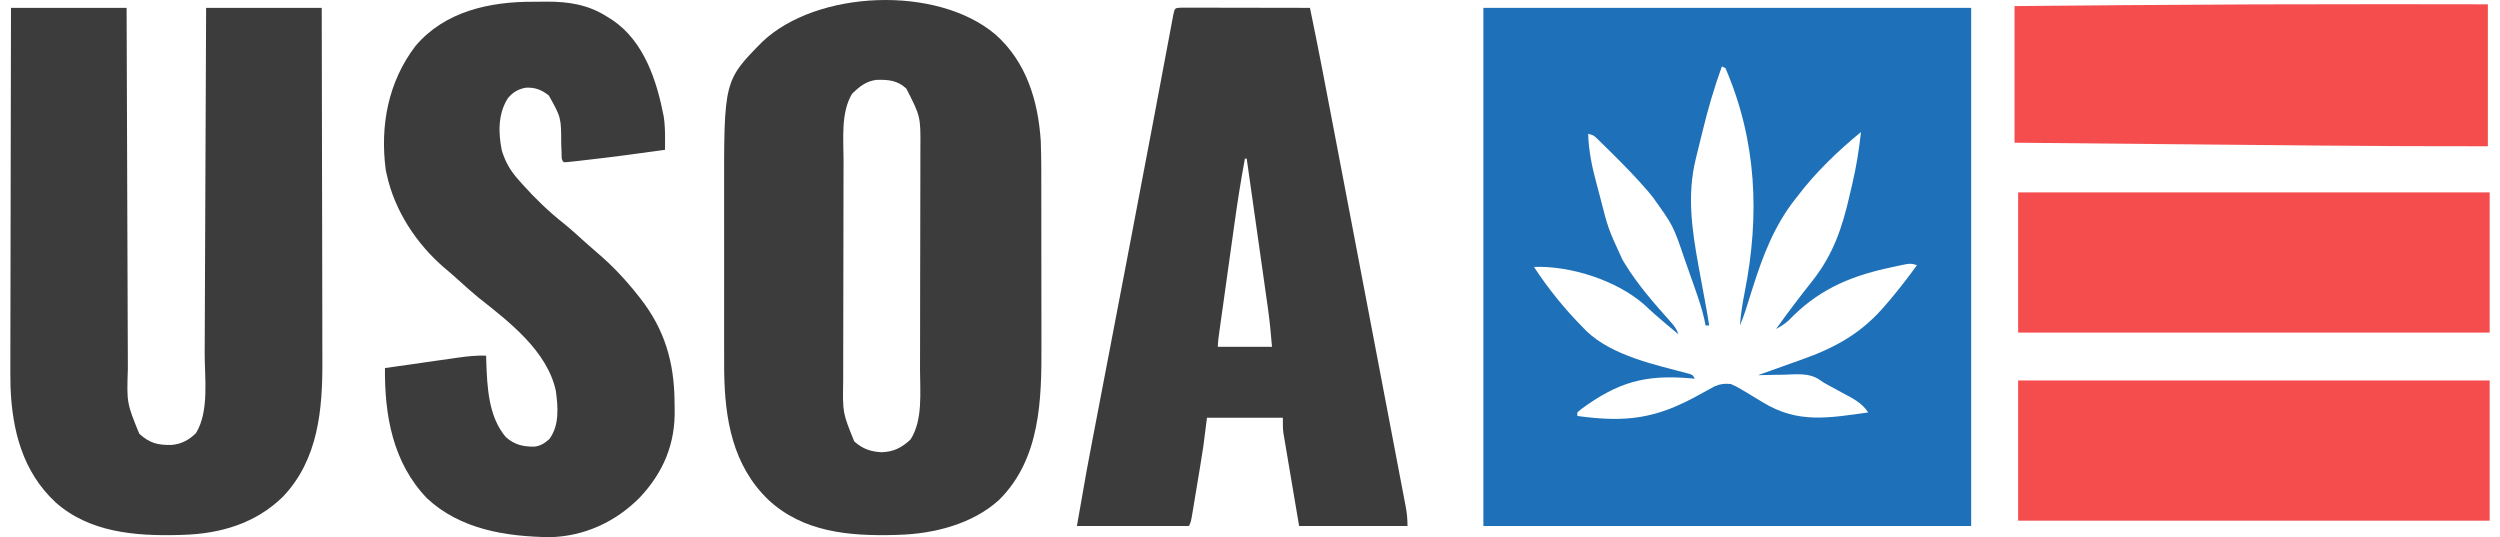
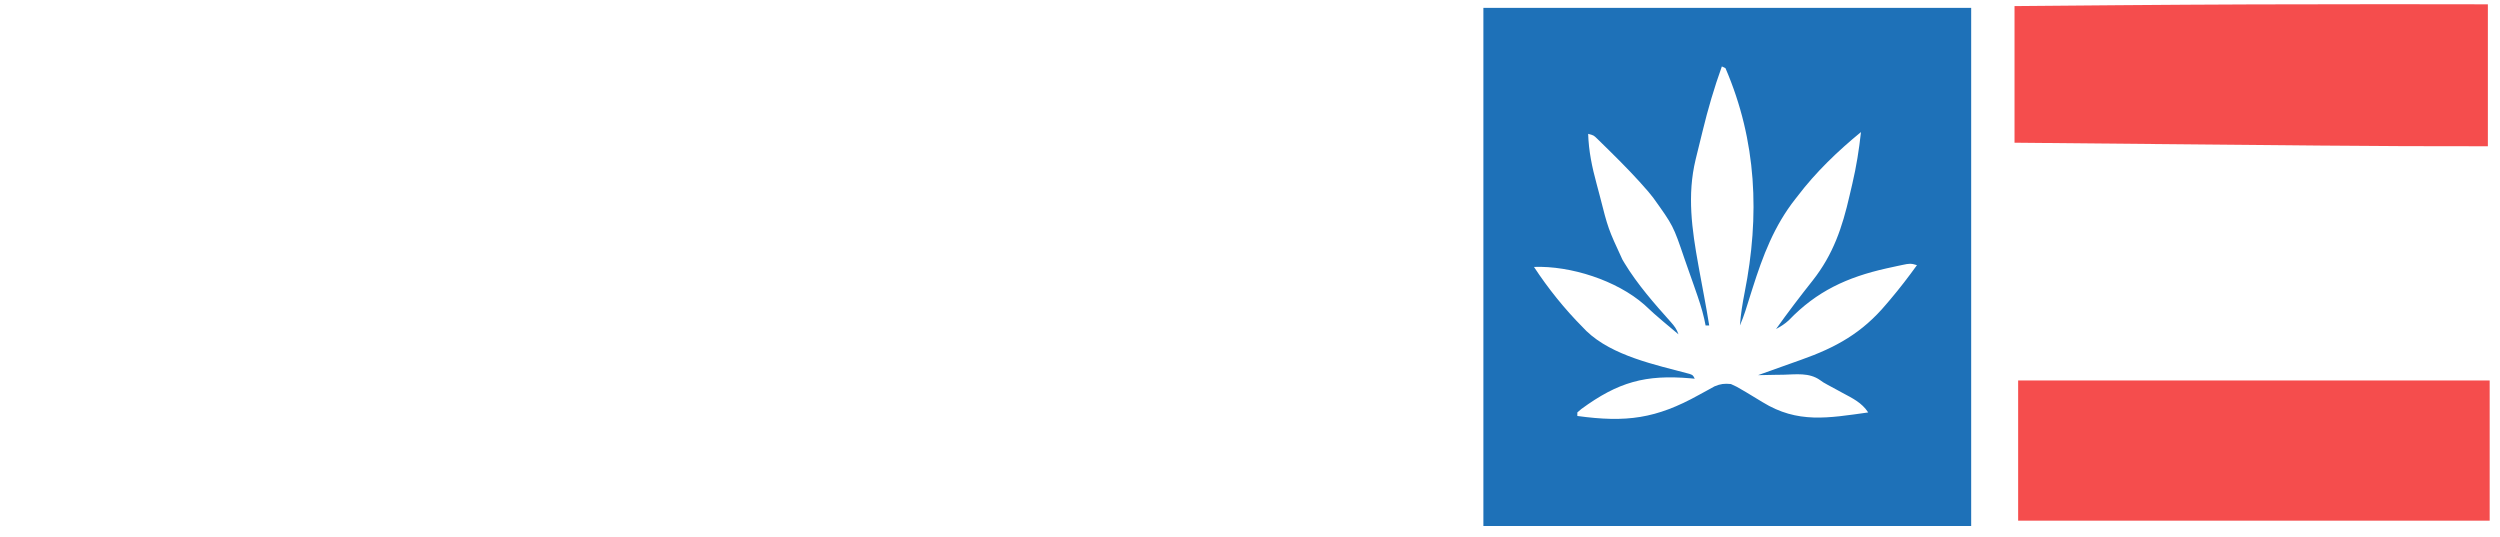
<svg xmlns="http://www.w3.org/2000/svg" width="121" height="26" viewBox="0 0 121 26" fill="none">
  <path d="M71.796 0.38C79.587 0.38 87.378 0.38 95.405 0.38C95.405 8.656 95.405 16.932 95.405 25.458C87.614 25.458 79.823 25.458 71.796 25.458C71.796 17.182 71.796 8.907 71.796 0.38ZM83.338 3.215C82.967 4.247 82.663 5.283 82.405 6.348C82.348 6.583 82.29 6.818 82.232 7.053C82.195 7.204 82.157 7.355 82.12 7.507C82.095 7.611 82.095 7.611 82.069 7.716C81.651 9.446 81.888 11.105 82.201 12.833C82.217 12.921 82.233 13.009 82.249 13.1C82.322 13.505 82.397 13.909 82.474 14.312C82.565 14.791 82.647 15.272 82.726 15.753C82.668 15.753 82.61 15.753 82.551 15.753C82.529 15.646 82.507 15.539 82.484 15.429C82.372 14.935 82.21 14.461 82.042 13.983C82.01 13.889 81.977 13.796 81.943 13.699C81.873 13.502 81.804 13.305 81.734 13.107C81.663 12.908 81.593 12.707 81.524 12.507C80.985 10.923 80.985 10.923 80.015 9.57C79.934 9.47 79.853 9.37 79.773 9.27C79.211 8.616 78.612 8.002 77.999 7.396C77.958 7.355 77.917 7.314 77.874 7.272C77.757 7.156 77.638 7.04 77.52 6.925C77.451 6.857 77.382 6.79 77.311 6.72C77.133 6.547 77.133 6.547 76.867 6.478C76.894 7.319 77.054 8.083 77.274 8.892C77.326 9.086 77.377 9.279 77.428 9.473C77.834 11.07 77.834 11.07 78.523 12.56C78.572 12.643 78.572 12.643 78.622 12.728C79.247 13.758 80.06 14.685 80.865 15.584C81.043 15.785 81.152 15.926 81.239 16.183C81.109 16.074 80.979 15.965 80.849 15.855C80.736 15.761 80.624 15.667 80.512 15.573C80.192 15.306 79.885 15.031 79.584 14.744C78.25 13.574 76.022 12.854 74.244 12.919C74.924 13.955 75.728 14.958 76.605 15.839C76.692 15.93 76.692 15.93 76.782 16.022C78.038 17.229 80.133 17.658 81.78 18.098C81.939 18.158 81.939 18.158 82.026 18.33C81.962 18.323 81.897 18.317 81.83 18.311C79.635 18.121 78.324 18.488 76.535 19.797C76.44 19.878 76.44 19.878 76.343 19.962C76.343 20.018 76.343 20.075 76.343 20.133C78.706 20.457 80.149 20.27 82.227 19.114C82.386 19.026 82.545 18.94 82.704 18.854C82.796 18.803 82.889 18.752 82.984 18.699C83.275 18.577 83.462 18.556 83.775 18.587C84.054 18.713 84.054 18.713 84.349 18.888C84.402 18.919 84.454 18.949 84.509 18.981C84.777 19.138 85.042 19.3 85.307 19.464C87.008 20.512 88.486 20.232 90.421 19.962C90.111 19.485 89.66 19.275 89.169 19.011C89.088 18.967 89.007 18.923 88.924 18.877C88.765 18.79 88.606 18.704 88.447 18.619C88.235 18.502 88.235 18.502 88.086 18.394C87.566 18.026 86.928 18.121 86.316 18.137C86.197 18.138 86.078 18.14 85.958 18.141C85.668 18.145 85.377 18.151 85.087 18.158C85.154 18.134 85.154 18.134 85.223 18.11C85.696 17.943 86.168 17.774 86.64 17.604C86.816 17.541 86.992 17.478 87.168 17.416C88.865 16.816 90.129 16.113 91.295 14.723C91.357 14.65 91.419 14.578 91.483 14.503C91.94 13.963 92.368 13.406 92.781 12.833C92.493 12.739 92.391 12.757 92.1 12.818C92.016 12.835 91.933 12.853 91.848 12.871C91.759 12.89 91.67 12.91 91.579 12.93C91.489 12.95 91.398 12.97 91.304 12.99C89.403 13.417 87.931 14.092 86.579 15.5C86.387 15.678 86.191 15.8 85.961 15.925C86.531 15.125 87.124 14.345 87.735 13.575C88.733 12.306 89.166 11.009 89.519 9.466C89.562 9.275 89.608 9.084 89.653 8.893C89.847 8.063 89.98 7.238 90.071 6.392C88.955 7.305 87.879 8.338 87.01 9.484C86.976 9.527 86.941 9.571 86.906 9.616C85.868 10.928 85.324 12.376 84.824 13.95C84.792 14.052 84.792 14.052 84.758 14.157C84.664 14.453 84.57 14.748 84.478 15.045C84.4 15.286 84.312 15.519 84.212 15.753C84.252 15.21 84.336 14.684 84.442 14.15C85.174 10.45 85.034 6.83 83.513 3.3C83.426 3.258 83.426 3.258 83.338 3.215Z" fill="#1E71B8" />
-   <path d="M48.171 1.661C49.676 2.992 50.245 4.879 50.373 6.822C50.404 7.675 50.4 8.53 50.399 9.384C50.399 9.651 50.4 9.918 50.4 10.185C50.401 10.816 50.401 11.447 50.401 12.078C50.4 12.724 50.401 13.37 50.403 14.016C50.404 14.575 50.405 15.134 50.405 15.693C50.405 16.025 50.405 16.357 50.406 16.689C50.415 19.326 50.367 22.204 48.352 24.199C47.055 25.372 45.196 25.84 43.465 25.887C43.406 25.889 43.346 25.891 43.285 25.893C41.08 25.949 38.872 25.753 37.194 24.196C35.452 22.522 35.08 20.273 35.05 17.96C35.047 17.436 35.047 16.913 35.047 16.389C35.048 16.071 35.047 15.752 35.047 15.434C35.047 14.899 35.047 14.364 35.048 13.83C35.049 13.216 35.049 12.602 35.048 11.988C35.047 11.457 35.047 10.925 35.047 10.393C35.048 10.078 35.048 9.762 35.047 9.447C35.038 3.903 35.038 3.903 36.907 2.012C39.55 -0.477 45.332 -0.728 48.171 1.661ZM41.246 4.53C40.685 5.442 40.829 6.755 40.828 7.779C40.828 7.907 40.827 8.034 40.827 8.162C40.825 8.505 40.825 8.848 40.825 9.191C40.824 9.406 40.824 9.621 40.824 9.836C40.822 10.511 40.822 11.187 40.821 11.862C40.821 12.638 40.819 13.413 40.817 14.188C40.815 14.791 40.814 15.393 40.814 15.995C40.814 16.354 40.813 16.712 40.812 17.071C40.81 17.408 40.81 17.746 40.811 18.083C40.811 18.206 40.81 18.329 40.81 18.451C40.784 19.981 40.784 19.981 41.345 21.362C41.734 21.72 42.145 21.863 42.673 21.888C43.261 21.868 43.642 21.667 44.066 21.276C44.679 20.338 44.528 18.953 44.529 17.884C44.529 17.757 44.529 17.629 44.53 17.501C44.531 17.158 44.532 16.814 44.532 16.47C44.532 16.255 44.533 16.039 44.533 15.824C44.534 15.148 44.535 14.471 44.535 13.795C44.536 13.018 44.537 12.242 44.54 11.465C44.542 10.861 44.543 10.258 44.543 9.655C44.543 9.296 44.543 8.937 44.545 8.578C44.546 8.24 44.547 7.902 44.546 7.564C44.546 7.441 44.546 7.318 44.547 7.195C44.558 5.639 44.558 5.639 43.866 4.287C43.429 3.883 42.994 3.851 42.414 3.866C41.909 3.935 41.602 4.189 41.246 4.53Z" fill="#3C3C3C" />
-   <path d="M0.532 0.38C2.379 0.38 4.226 0.38 6.128 0.38C6.131 1.239 6.131 1.239 6.134 2.116C6.139 4.007 6.146 5.898 6.153 7.789C6.158 8.936 6.162 10.082 6.165 11.229C6.168 12.229 6.172 13.228 6.176 14.228C6.178 14.757 6.18 15.286 6.181 15.815C6.182 16.314 6.184 16.812 6.187 17.311C6.187 17.493 6.188 17.676 6.188 17.858C6.134 19.505 6.134 19.505 6.74 20.992C7.247 21.452 7.63 21.547 8.31 21.535C8.805 21.484 9.131 21.302 9.484 20.965C10.136 19.906 9.903 18.288 9.906 17.091C9.907 16.909 9.908 16.726 9.909 16.543C9.911 16.049 9.913 15.556 9.915 15.063C9.917 14.546 9.919 14.03 9.921 13.513C9.926 12.536 9.93 11.559 9.933 10.582C9.938 9.469 9.943 8.357 9.947 7.244C9.957 4.956 9.967 2.668 9.976 0.38C11.822 0.38 13.669 0.38 15.572 0.38C15.578 2.789 15.583 5.197 15.585 7.606C15.587 8.724 15.589 9.843 15.592 10.961C15.594 11.937 15.596 12.912 15.597 13.888C15.597 14.404 15.598 14.92 15.6 15.436C15.601 15.923 15.602 16.41 15.601 16.897C15.601 17.074 15.602 17.252 15.603 17.429C15.616 19.804 15.414 22.243 13.684 24.051C12.364 25.335 10.668 25.836 8.839 25.887C8.782 25.889 8.725 25.891 8.667 25.893C6.549 25.95 4.323 25.772 2.685 24.309C1.094 22.826 0.589 20.825 0.509 18.724C0.497 18.235 0.5 17.746 0.502 17.257C0.502 17.072 0.502 16.886 0.502 16.701C0.502 16.203 0.504 15.705 0.505 15.208C0.507 14.685 0.507 14.163 0.508 13.641C0.508 12.655 0.511 11.668 0.513 10.682C0.516 9.558 0.518 8.434 0.519 7.31C0.522 5 0.526 2.69 0.532 0.38Z" fill="#3C3C3C" />
-   <path d="M57.187 0.37C57.302 0.37 57.417 0.371 57.535 0.371C57.598 0.371 57.661 0.371 57.726 0.371C57.936 0.371 58.145 0.371 58.355 0.372C58.5 0.372 58.645 0.372 58.79 0.372C59.172 0.373 59.554 0.374 59.937 0.375C60.326 0.375 60.716 0.376 61.106 0.376C61.871 0.377 62.636 0.379 63.402 0.38C63.805 2.316 64.173 4.258 64.543 6.2C64.635 6.68 64.726 7.16 64.818 7.641C64.972 8.449 65.126 9.258 65.281 10.067C65.437 10.887 65.594 11.707 65.75 12.527C65.769 12.627 65.788 12.728 65.808 12.831C65.847 13.033 65.885 13.235 65.924 13.437C66.272 15.259 66.619 17.082 66.966 18.905C67.126 19.745 67.286 20.585 67.447 21.426C67.544 21.936 67.641 22.446 67.738 22.957C67.775 23.15 67.812 23.342 67.849 23.535C67.897 23.787 67.945 24.039 67.993 24.291C68.007 24.362 68.02 24.432 68.034 24.505C68.096 24.833 68.123 25.121 68.123 25.458C66.392 25.458 64.661 25.458 62.877 25.458C62.682 24.305 62.682 24.305 62.483 23.128C62.442 22.886 62.401 22.645 62.359 22.395C62.327 22.203 62.294 22.01 62.262 21.818C62.245 21.719 62.228 21.619 62.211 21.517C62.195 21.421 62.179 21.325 62.162 21.227C62.148 21.144 62.134 21.061 62.12 20.976C62.09 20.734 62.09 20.734 62.09 20.219C60.878 20.219 59.666 20.219 58.417 20.219C58.36 20.673 58.302 21.126 58.243 21.593C58.195 21.906 58.147 22.218 58.095 22.529C58.082 22.609 58.068 22.688 58.055 22.77C58.028 22.935 58 23.1 57.973 23.265C57.931 23.518 57.889 23.772 57.847 24.025C57.821 24.187 57.794 24.348 57.767 24.51C57.754 24.585 57.742 24.661 57.729 24.739C57.641 25.266 57.641 25.266 57.543 25.458C55.754 25.458 53.965 25.458 52.122 25.458C52.624 22.595 52.624 22.595 52.851 21.414C52.877 21.277 52.904 21.14 52.93 21.002C52.986 20.712 53.041 20.421 53.097 20.131C53.187 19.662 53.276 19.193 53.366 18.724C53.509 17.974 53.653 17.224 53.797 16.474C54.048 15.158 54.3 13.842 54.552 12.527C54.63 12.119 54.707 11.712 54.785 11.305C55.125 9.531 55.463 7.757 55.797 5.983C55.847 5.72 55.896 5.456 55.946 5.193C55.978 5.021 56.011 4.85 56.043 4.678C56.059 4.594 56.075 4.51 56.091 4.423C56.185 3.928 56.278 3.433 56.37 2.937C56.427 2.634 56.484 2.33 56.542 2.027C56.568 1.886 56.595 1.745 56.621 1.604C56.657 1.412 56.693 1.221 56.729 1.029C56.759 0.868 56.759 0.868 56.79 0.704C56.862 0.383 56.862 0.383 57.187 0.37ZM60.254 7.68C60.052 8.754 59.886 9.83 59.736 10.911C59.713 11.076 59.69 11.241 59.667 11.406C59.619 11.749 59.571 12.091 59.523 12.433C59.462 12.873 59.401 13.312 59.339 13.751C59.291 14.09 59.244 14.429 59.197 14.768C59.174 14.931 59.151 15.093 59.128 15.255C59.097 15.48 59.066 15.705 59.034 15.93C59.025 15.997 59.016 16.064 59.006 16.133C58.959 16.457 58.959 16.457 58.942 16.784C59.808 16.784 60.673 16.784 61.565 16.784C61.511 16.149 61.454 15.525 61.364 14.895C61.352 14.816 61.341 14.737 61.33 14.656C61.294 14.4 61.257 14.143 61.221 13.887C61.195 13.707 61.17 13.528 61.145 13.348C61.078 12.879 61.012 12.409 60.945 11.94C60.877 11.46 60.809 10.98 60.741 10.5C60.608 9.56 60.475 8.62 60.341 7.68C60.312 7.68 60.283 7.68 60.254 7.68Z" fill="#3C3C3C" />
-   <path d="M25.822 0.085C26.032 0.085 26.242 0.083 26.453 0.08C27.523 0.075 28.474 0.224 29.387 0.81C29.523 0.895 29.523 0.895 29.661 0.982C31.181 2.02 31.793 3.918 32.125 5.641C32.178 6.004 32.192 6.356 32.189 6.724C32.189 6.823 32.188 6.922 32.188 7.024C32.187 7.099 32.186 7.174 32.185 7.251C30.897 7.432 29.609 7.606 28.316 7.75C28.163 7.768 28.163 7.768 28.008 7.786C27.914 7.796 27.821 7.806 27.725 7.816C27.642 7.825 27.56 7.834 27.475 7.844C27.414 7.847 27.352 7.849 27.289 7.852C27.155 7.721 27.186 7.598 27.18 7.415C27.177 7.343 27.174 7.271 27.172 7.196C27.169 7.118 27.166 7.041 27.163 6.961C27.161 5.691 27.161 5.691 26.563 4.621C26.218 4.347 25.889 4.219 25.447 4.245C25.076 4.314 24.812 4.469 24.578 4.76C24.098 5.508 24.115 6.446 24.289 7.287C24.461 7.847 24.71 8.275 25.103 8.711C25.194 8.814 25.194 8.814 25.287 8.92C25.912 9.615 26.558 10.241 27.295 10.822C27.661 11.119 28.008 11.437 28.357 11.754C28.557 11.935 28.76 12.112 28.966 12.286C29.677 12.894 30.297 13.561 30.874 14.293C30.91 14.339 30.947 14.386 30.985 14.433C32.172 15.942 32.637 17.549 32.648 19.451C32.649 19.569 32.651 19.686 32.654 19.803C32.691 21.469 32.112 22.863 30.961 24.084C29.799 25.259 28.284 25.958 26.617 26C24.465 25.966 22.283 25.622 20.671 24.122C19.01 22.399 18.61 20.102 18.632 17.814C19.231 17.728 19.83 17.643 20.429 17.558C20.633 17.529 20.836 17.499 21.04 17.47C21.333 17.428 21.627 17.386 21.92 17.345C22.01 17.332 22.101 17.319 22.194 17.305C22.644 17.242 23.074 17.198 23.529 17.213C23.531 17.307 23.533 17.401 23.536 17.497C23.578 18.725 23.64 20.184 24.491 21.164C24.902 21.527 25.326 21.624 25.865 21.617C26.178 21.579 26.356 21.452 26.589 21.25C27.085 20.578 27.008 19.7 26.902 18.911C26.479 16.983 24.651 15.582 23.158 14.404C22.842 14.147 22.542 13.876 22.241 13.602C21.999 13.381 21.754 13.166 21.501 12.957C20.146 11.791 19.099 10.191 18.72 8.453C18.704 8.38 18.688 8.307 18.671 8.232C18.388 6.093 18.779 3.972 20.109 2.225C21.527 0.551 23.698 0.073 25.822 0.085Z" fill="#3C3C3C" />
  <path d="M97.678 18.416C105.209 18.416 112.741 18.416 120.5 18.416C120.5 20.654 120.5 22.893 120.5 25.2C112.969 25.2 105.438 25.2 97.678 25.2C97.678 22.961 97.678 20.722 97.678 18.416Z" fill="#F54D4D" />
-   <path d="M97.678 9.312C105.209 9.312 112.741 9.312 120.5 9.312C120.5 11.551 120.5 13.79 120.5 16.097C112.969 16.097 105.438 16.097 97.678 16.097C97.678 13.858 97.678 11.619 97.678 9.312Z" fill="#F54D4D" />
-   <path d="M115.401 0.203C115.465 0.203 115.528 0.203 115.594 0.203C117.2 0.204 118.806 0.206 120.413 0.209C120.413 2.476 120.413 4.743 120.413 7.079C117.69 7.083 114.969 7.071 112.247 7.045C111.726 7.04 111.205 7.035 110.683 7.03C109.703 7.021 108.723 7.012 107.743 7.003C106.625 6.992 105.506 6.982 104.387 6.972C102.093 6.95 99.798 6.929 97.503 6.907C97.503 4.725 97.503 2.543 97.503 0.295C99.174 0.28 100.844 0.265 102.515 0.252C102.609 0.251 102.609 0.251 102.706 0.25C106.938 0.216 111.169 0.201 115.401 0.203Z" fill="#F54D4D" />
+   <path d="M115.401 0.203C115.465 0.203 115.528 0.203 115.594 0.203C117.2 0.204 118.806 0.206 120.413 0.209C120.413 2.476 120.413 4.743 120.413 7.079C117.69 7.083 114.969 7.071 112.247 7.045C111.726 7.04 111.205 7.035 110.683 7.03C109.703 7.021 108.723 7.012 107.743 7.003C106.625 6.992 105.506 6.982 104.387 6.972C102.093 6.95 99.798 6.929 97.503 6.907C97.503 4.725 97.503 2.543 97.503 0.295C99.174 0.28 100.844 0.265 102.515 0.252C106.938 0.216 111.169 0.201 115.401 0.203Z" fill="#F54D4D" />
</svg>